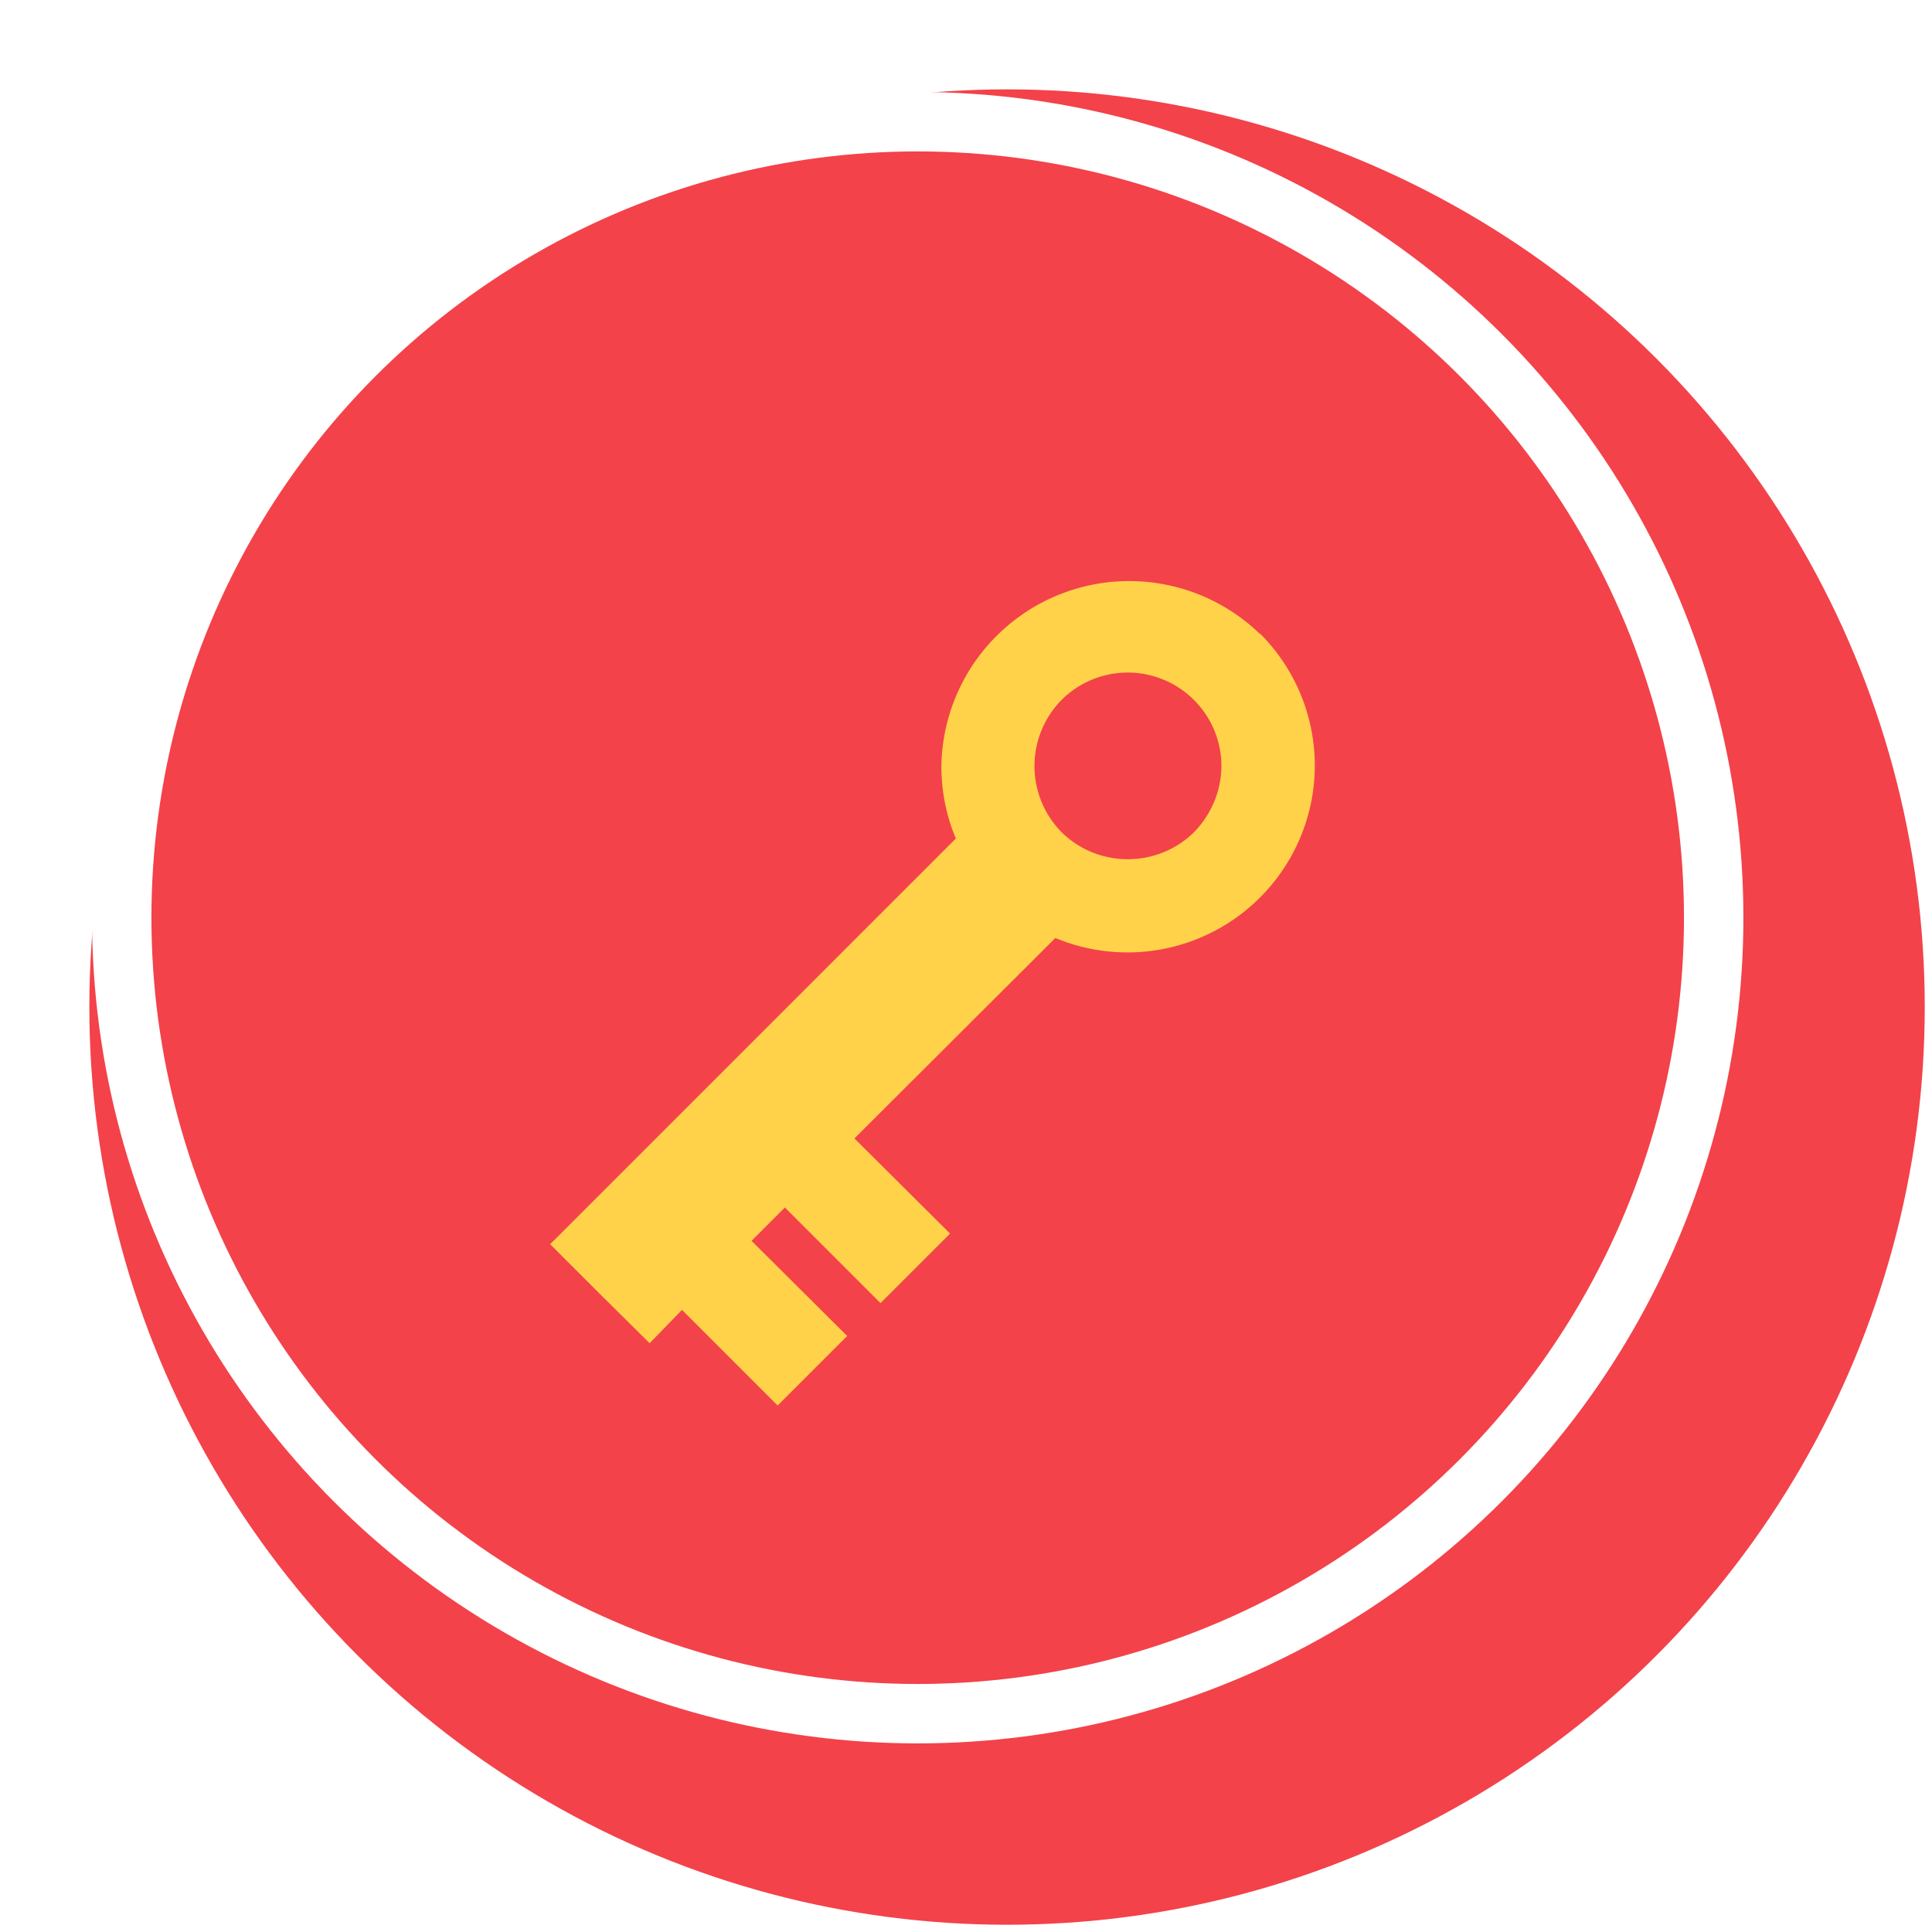
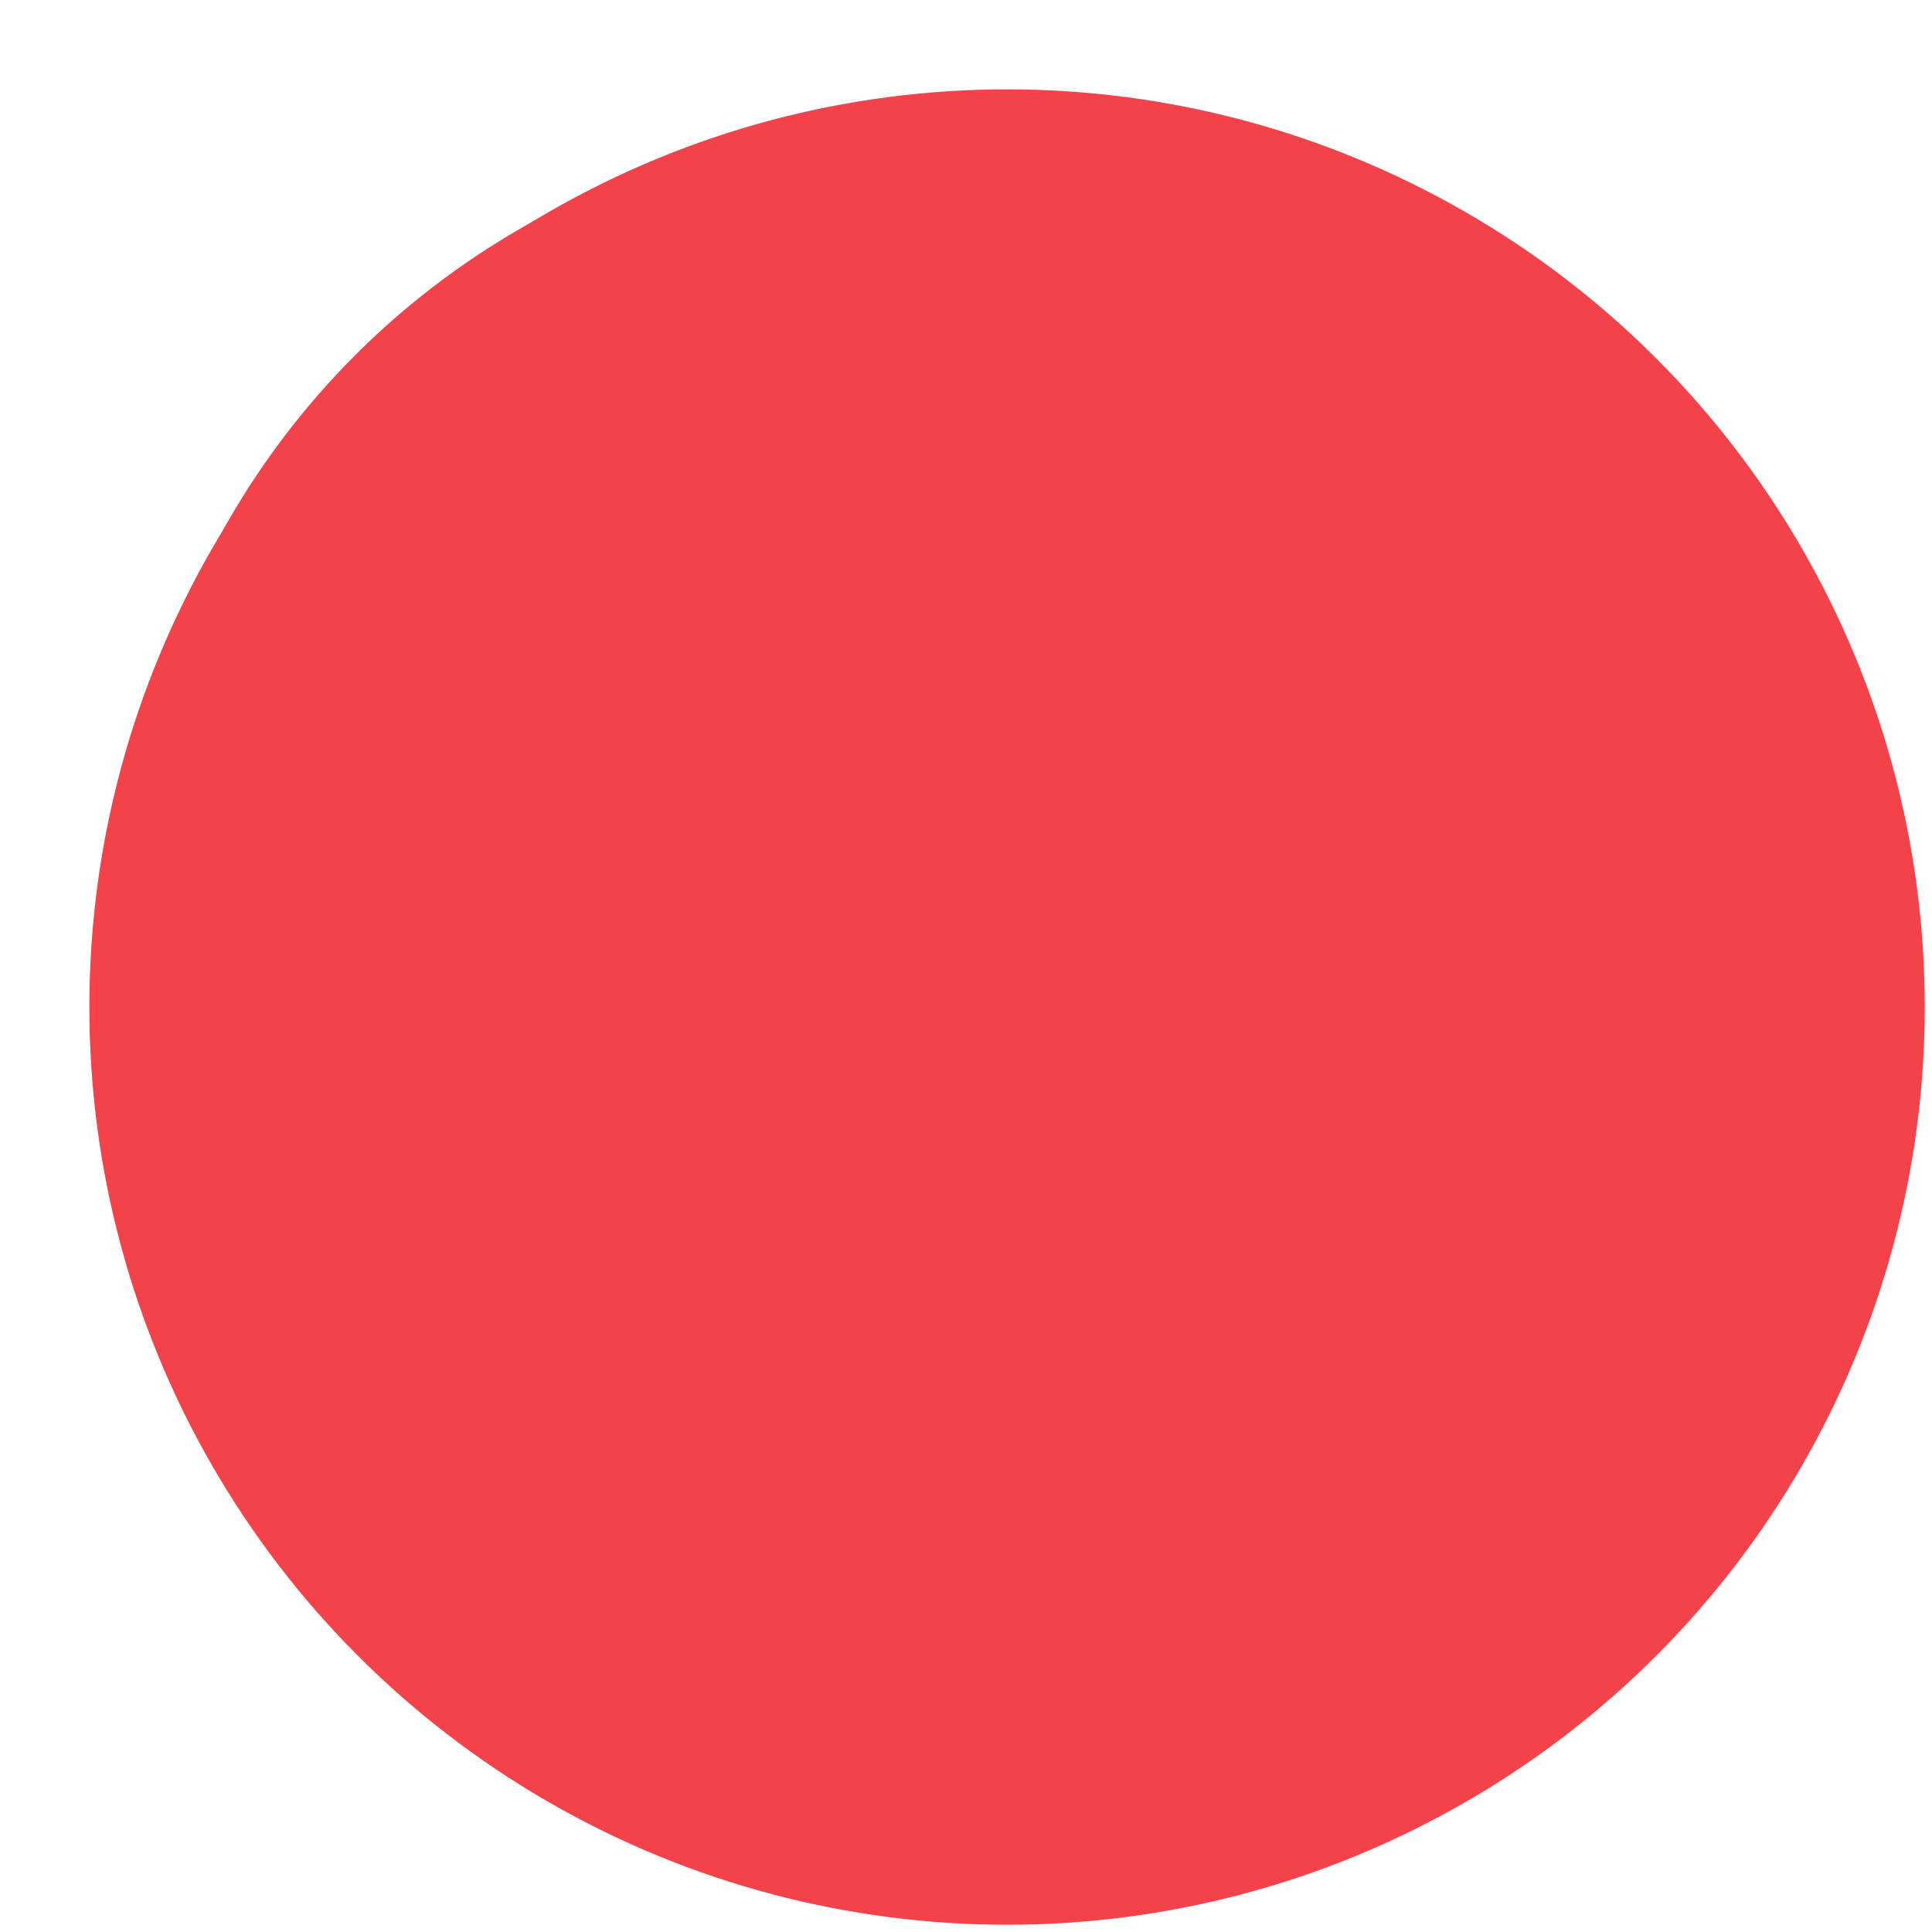
<svg xmlns="http://www.w3.org/2000/svg" fill="none" viewBox="0 0 40 40">
  <circle cx="19" cy="19" r="16.47" fill="#F3424A" />
  <g filter="url(#filter0_d)">
    <circle cx="19" cy="19" r="19" fill="#F3424A" />
  </g>
-   <circle cx="19" cy="19" r="16.48" fill="#F3424A" stroke="#fff" stroke-width="1.23" />
  <g filter="url(#filter1_d)">
-     <path fill="#FFD249" fill-rule="evenodd" d="M25.47 11.9a3.89 3.89 0 00-6.6 2.73c0 .52.1 1.03.3 1.5l-8.4 8.4 1.03 1.03 1.03 1.02.67-.69 1.98 1.98 1.44-1.44-1.98-1.97.69-.69 1.98 1.98 1.44-1.44-1.98-1.97 4.16-4.15a3.88 3.88 0 005.3-2.83 3.86 3.86 0 00-1.06-3.47zM24.1 16c-.75.74-1.98.75-2.74 0a1.95 1.95 0 010-2.74 1.94 1.94 0 013.3 1.19c.05.55-.14 1.12-.56 1.55z" clip-rule="evenodd" />
-   </g>
+     </g>
  <defs>
    <filter id="filter0_d" width="39.85" height="39.85" x="0" y="0" color-interpolation-filters="sRGB" filterUnits="userSpaceOnUse">
      <feFlood flood-opacity="0" result="BackgroundImageFix" />
      <feColorMatrix in="SourceAlpha" type="matrix" values="0 0 0 0 0 0 0 0 0 0 0 0 0 0 0 0 0 0 127 0" />
      <feOffset dx="1.85" dy="1.85" />
      <feColorMatrix type="matrix" values="0 0 0 0 0 0 0 0 0 0 0 0 0 0 0 0 0 0 0.3 0" />
      <feBlend in2="BackgroundImageFix" mode="normal" result="effect1_dropShadow" />
      <feBlend in="SourceGraphic" in2="effect1_dropShadow" mode="normal" result="shape" />
    </filter>
    <filter id="filter1_d" width="16.45" height="18.33" x="10.77" y="10.77" color-interpolation-filters="sRGB" filterUnits="userSpaceOnUse">
      <feFlood flood-opacity="0" result="BackgroundImageFix" />
      <feColorMatrix in="SourceAlpha" type="matrix" values="0 0 0 0 0 0 0 0 0 0 0 0 0 0 0 0 0 0 127 0" />
      <feOffset dx=".62" dy="1.23" />
      <feColorMatrix type="matrix" values="0 0 0 0 0 0 0 0 0 0 0 0 0 0 0 0 0 0 0.1 0" />
      <feBlend in2="BackgroundImageFix" mode="normal" result="effect1_dropShadow" />
      <feBlend in="SourceGraphic" in2="effect1_dropShadow" mode="normal" result="shape" />
    </filter>
  </defs>
</svg>